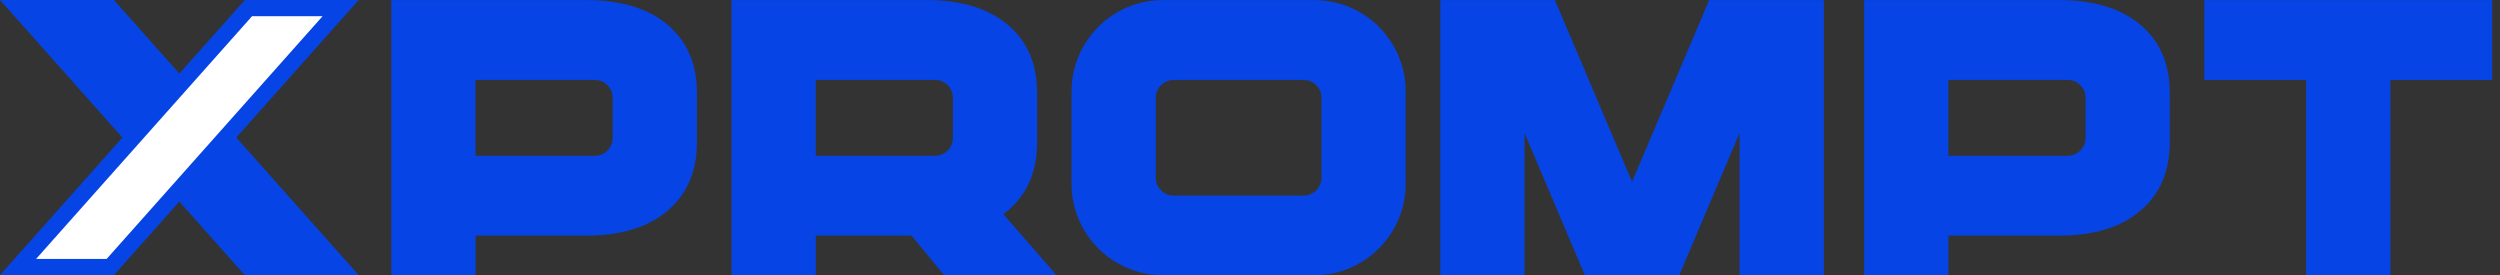
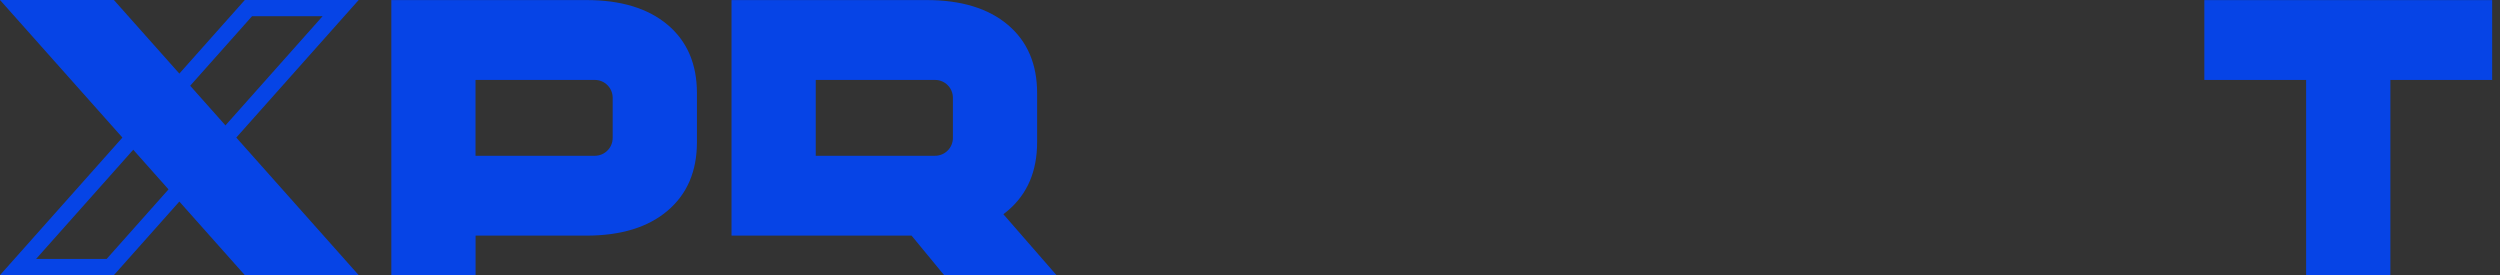
<svg xmlns="http://www.w3.org/2000/svg" width="218" height="24" viewBox="0 0 218 24" fill="none">
  <rect x="0" y="0" width="218" height="24" fill="#333333" stroke="none" />
-   <path d="M114.606 0.008H101.409C97.008 0.008 93.439 3.576 93.439 7.978V16.028C93.439 20.429 97.008 23.998 101.409 23.998H114.606C119.008 23.998 122.576 20.429 122.576 16.028V7.978C122.576 3.576 119.008 0.008 114.606 0.008ZM115.232 8.526V15.501C115.232 16.359 114.536 17.056 113.677 17.056H102.339C101.48 17.056 100.784 16.359 100.784 15.501V8.526C100.784 7.667 101.48 6.971 102.339 6.971H113.677C114.536 6.971 115.232 7.667 115.232 8.526Z" fill="#0644E6" />
  <path d="M192.219 6.971V0.008H217.317V6.971H208.441V24H201.094V6.971H192.219Z" fill="#0644E6" />
  <path d="M58.214 2.162C56.509 0.725 54.144 0.005 51.124 0.005H34.123V23.997H41.47V20.546H51.126C54.147 20.546 56.511 19.822 58.216 18.372C59.922 16.923 60.773 14.931 60.773 12.397V8.118C60.773 5.585 59.92 3.599 58.216 2.162H58.214ZM53.425 12.028C53.425 12.887 52.728 13.583 51.87 13.583H41.465V6.97H51.87C52.728 6.97 53.425 7.667 53.425 8.525V12.028Z" fill="#0644E6" />
-   <path d="M186.646 2.162C184.94 0.725 182.576 0.005 179.556 0.005H162.555V23.997H169.901V20.546H179.558C182.578 20.546 184.943 19.822 186.648 18.372C188.354 16.923 189.205 14.931 189.205 12.397V8.118C189.205 5.585 188.351 3.599 186.648 2.162H186.646ZM181.859 12.028C181.859 12.887 181.162 13.583 180.304 13.583H169.899V6.97H180.304C181.162 6.97 181.859 7.667 181.859 8.525V12.028Z" fill="#0644E6" />
-   <path d="M87.49 18.681C87.624 18.582 87.753 18.481 87.88 18.372C89.586 16.923 90.437 14.931 90.437 12.397V8.118C90.437 5.585 89.583 3.599 87.88 2.162C86.175 0.725 83.81 0.005 80.79 0.005H63.789V23.997H71.136V20.546H79.489L82.331 23.997H92.129L87.492 18.678L87.49 18.681ZM71.133 6.97H81.538C82.397 6.97 83.093 7.667 83.093 8.525V12.028C83.093 12.887 82.397 13.583 81.538 13.583H71.133V6.97Z" fill="#0644E6" />
-   <path d="M159.038 0.008V24H151.691V11.601L146.429 24H138.203L132.94 11.601V24H125.594V0.008H135.589L142.315 15.854L149.043 0.008H159.038Z" fill="#0644E6" />
+   <path d="M87.49 18.681C87.624 18.582 87.753 18.481 87.88 18.372C89.586 16.923 90.437 14.931 90.437 12.397V8.118C90.437 5.585 89.583 3.599 87.88 2.162C86.175 0.725 83.81 0.005 80.79 0.005H63.789V23.997V20.546H79.489L82.331 23.997H92.129L87.492 18.678L87.49 18.681ZM71.133 6.97H81.538C82.397 6.97 83.093 7.667 83.093 8.525V12.028C83.093 12.887 82.397 13.583 81.538 13.583H71.133V6.97Z" fill="#0644E6" />
  <path d="M0 0H0.95H9.93L31.278 23.992H30.327H21.348L0 0Z" fill="#0644E6" />
-   <path d="M1.568 23.289L21.66 0.706H29.701L9.609 23.289H1.568Z" fill="white" />
  <path d="M28.132 1.411L9.297 22.581H3.145L21.981 1.411H28.132ZM31.278 0H21.348L0 23.992H9.93L31.278 0Z" fill="#0644E6" />
</svg>